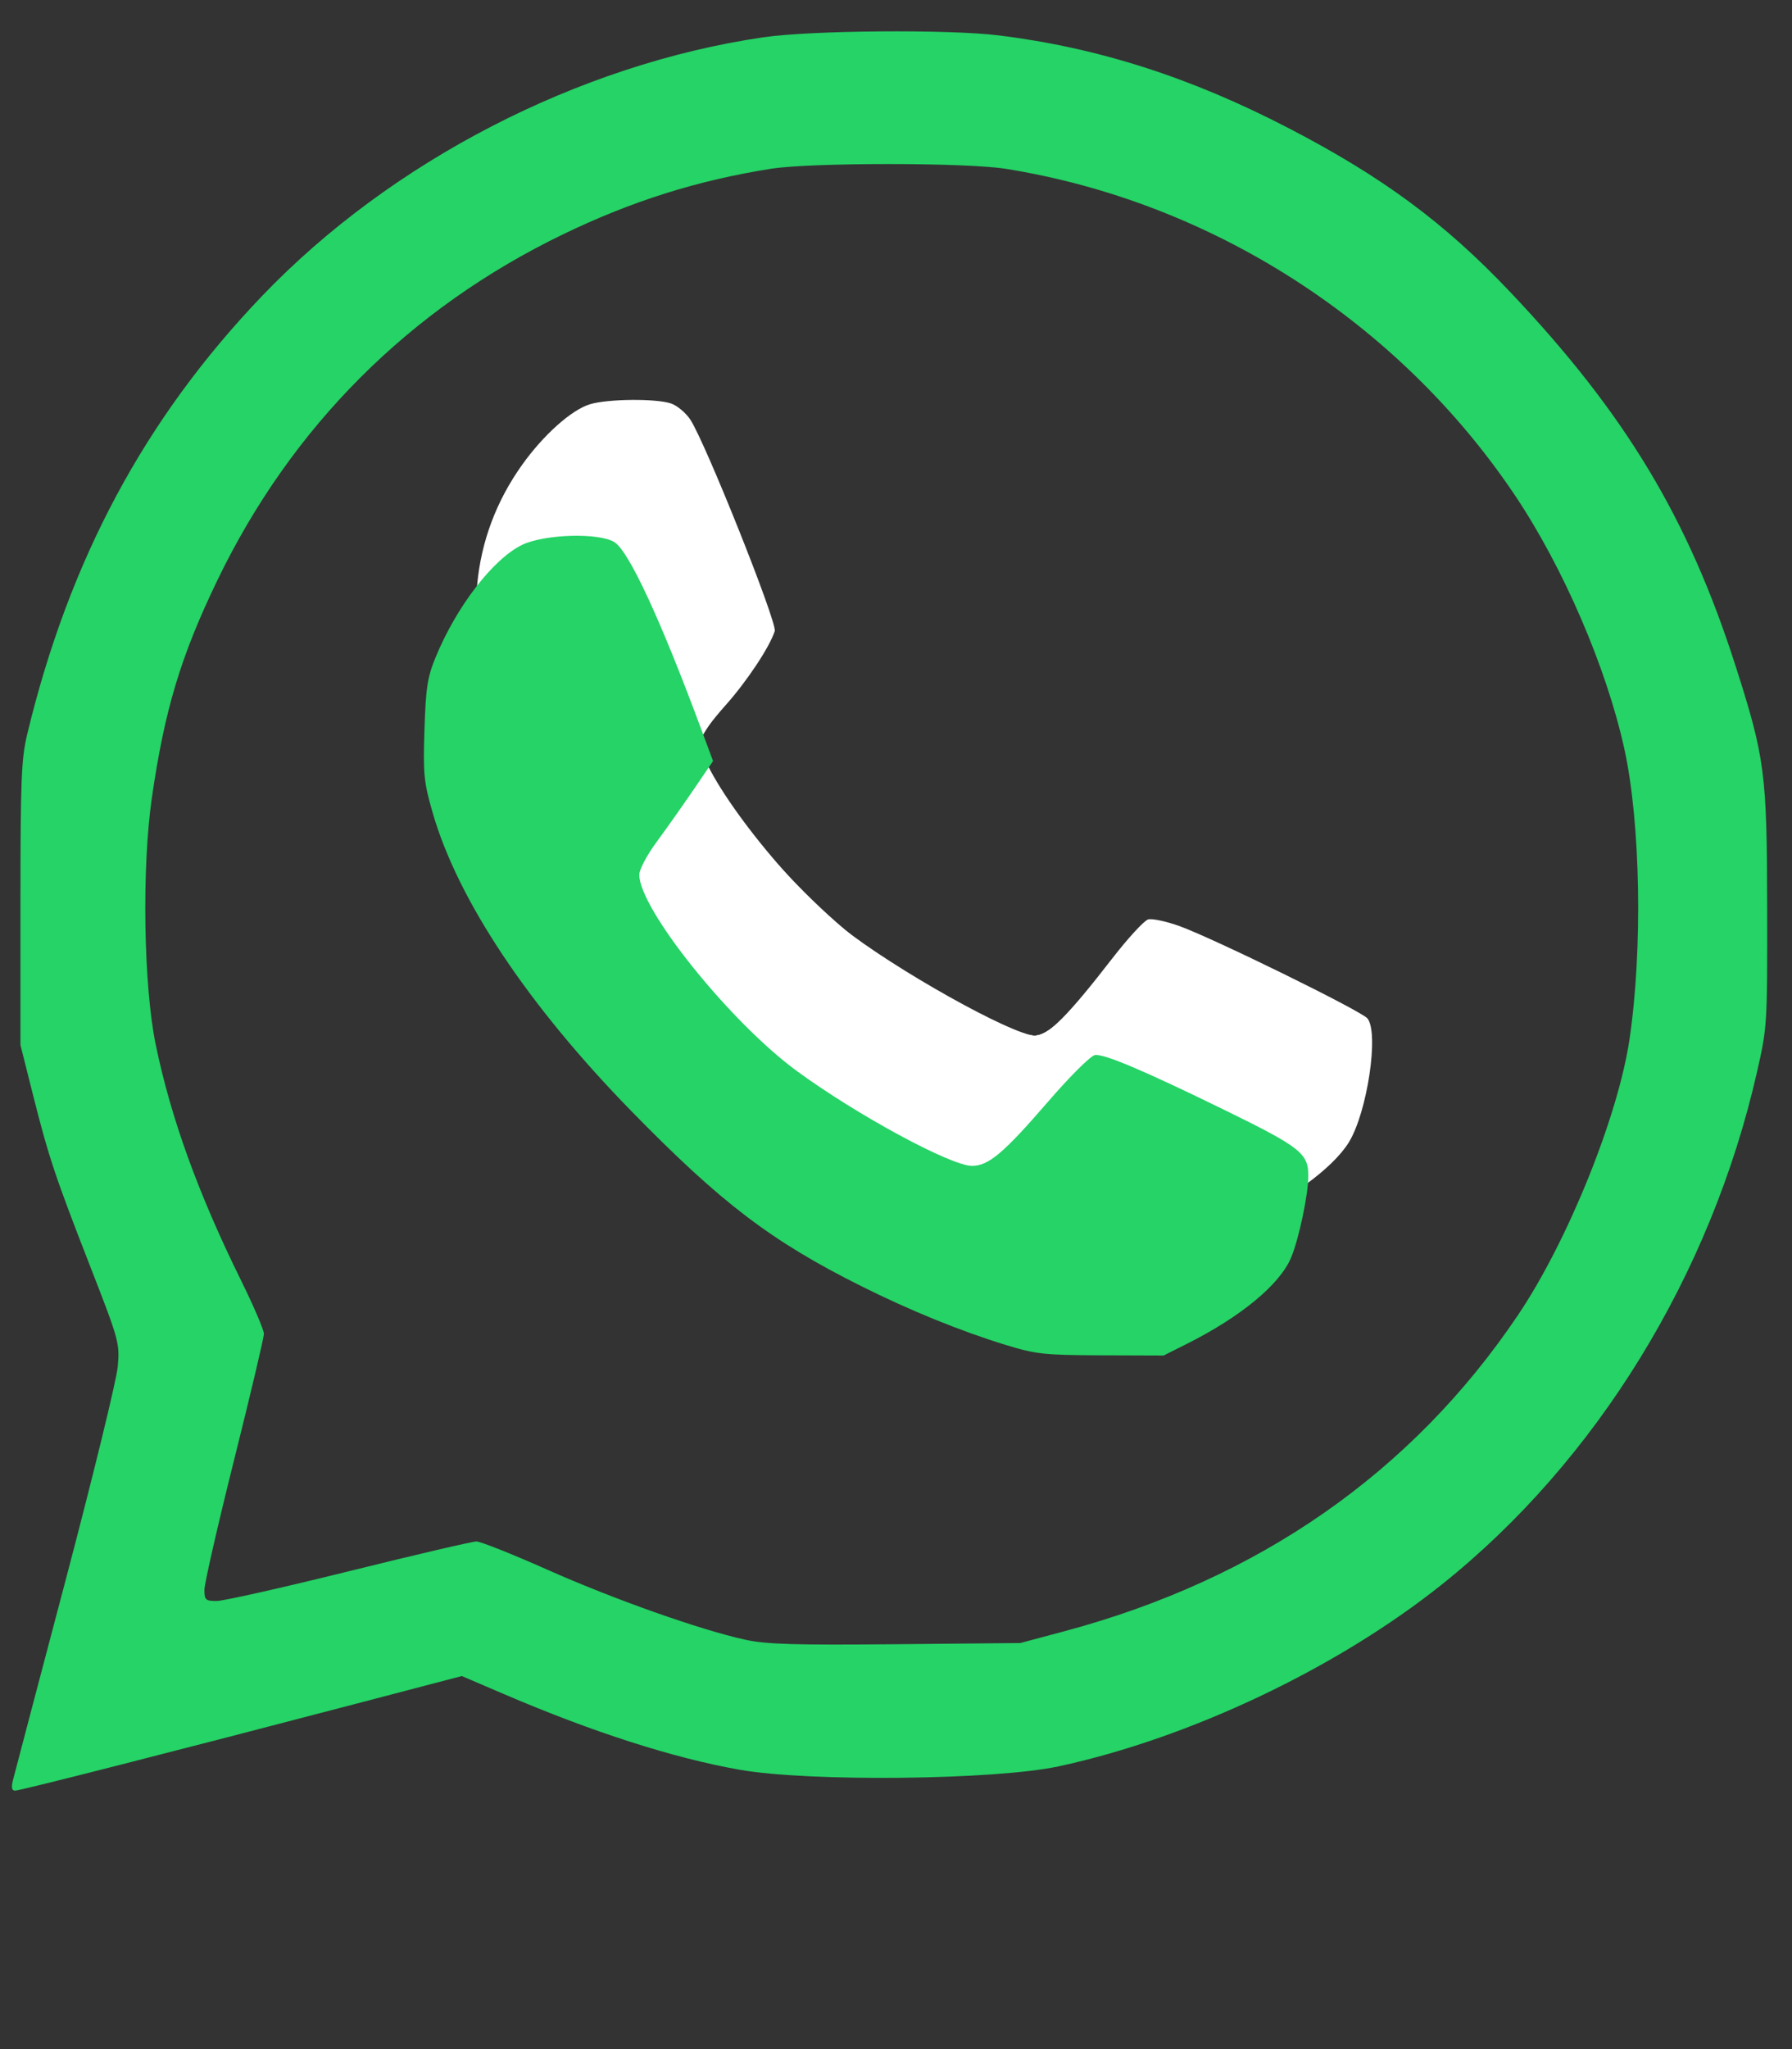
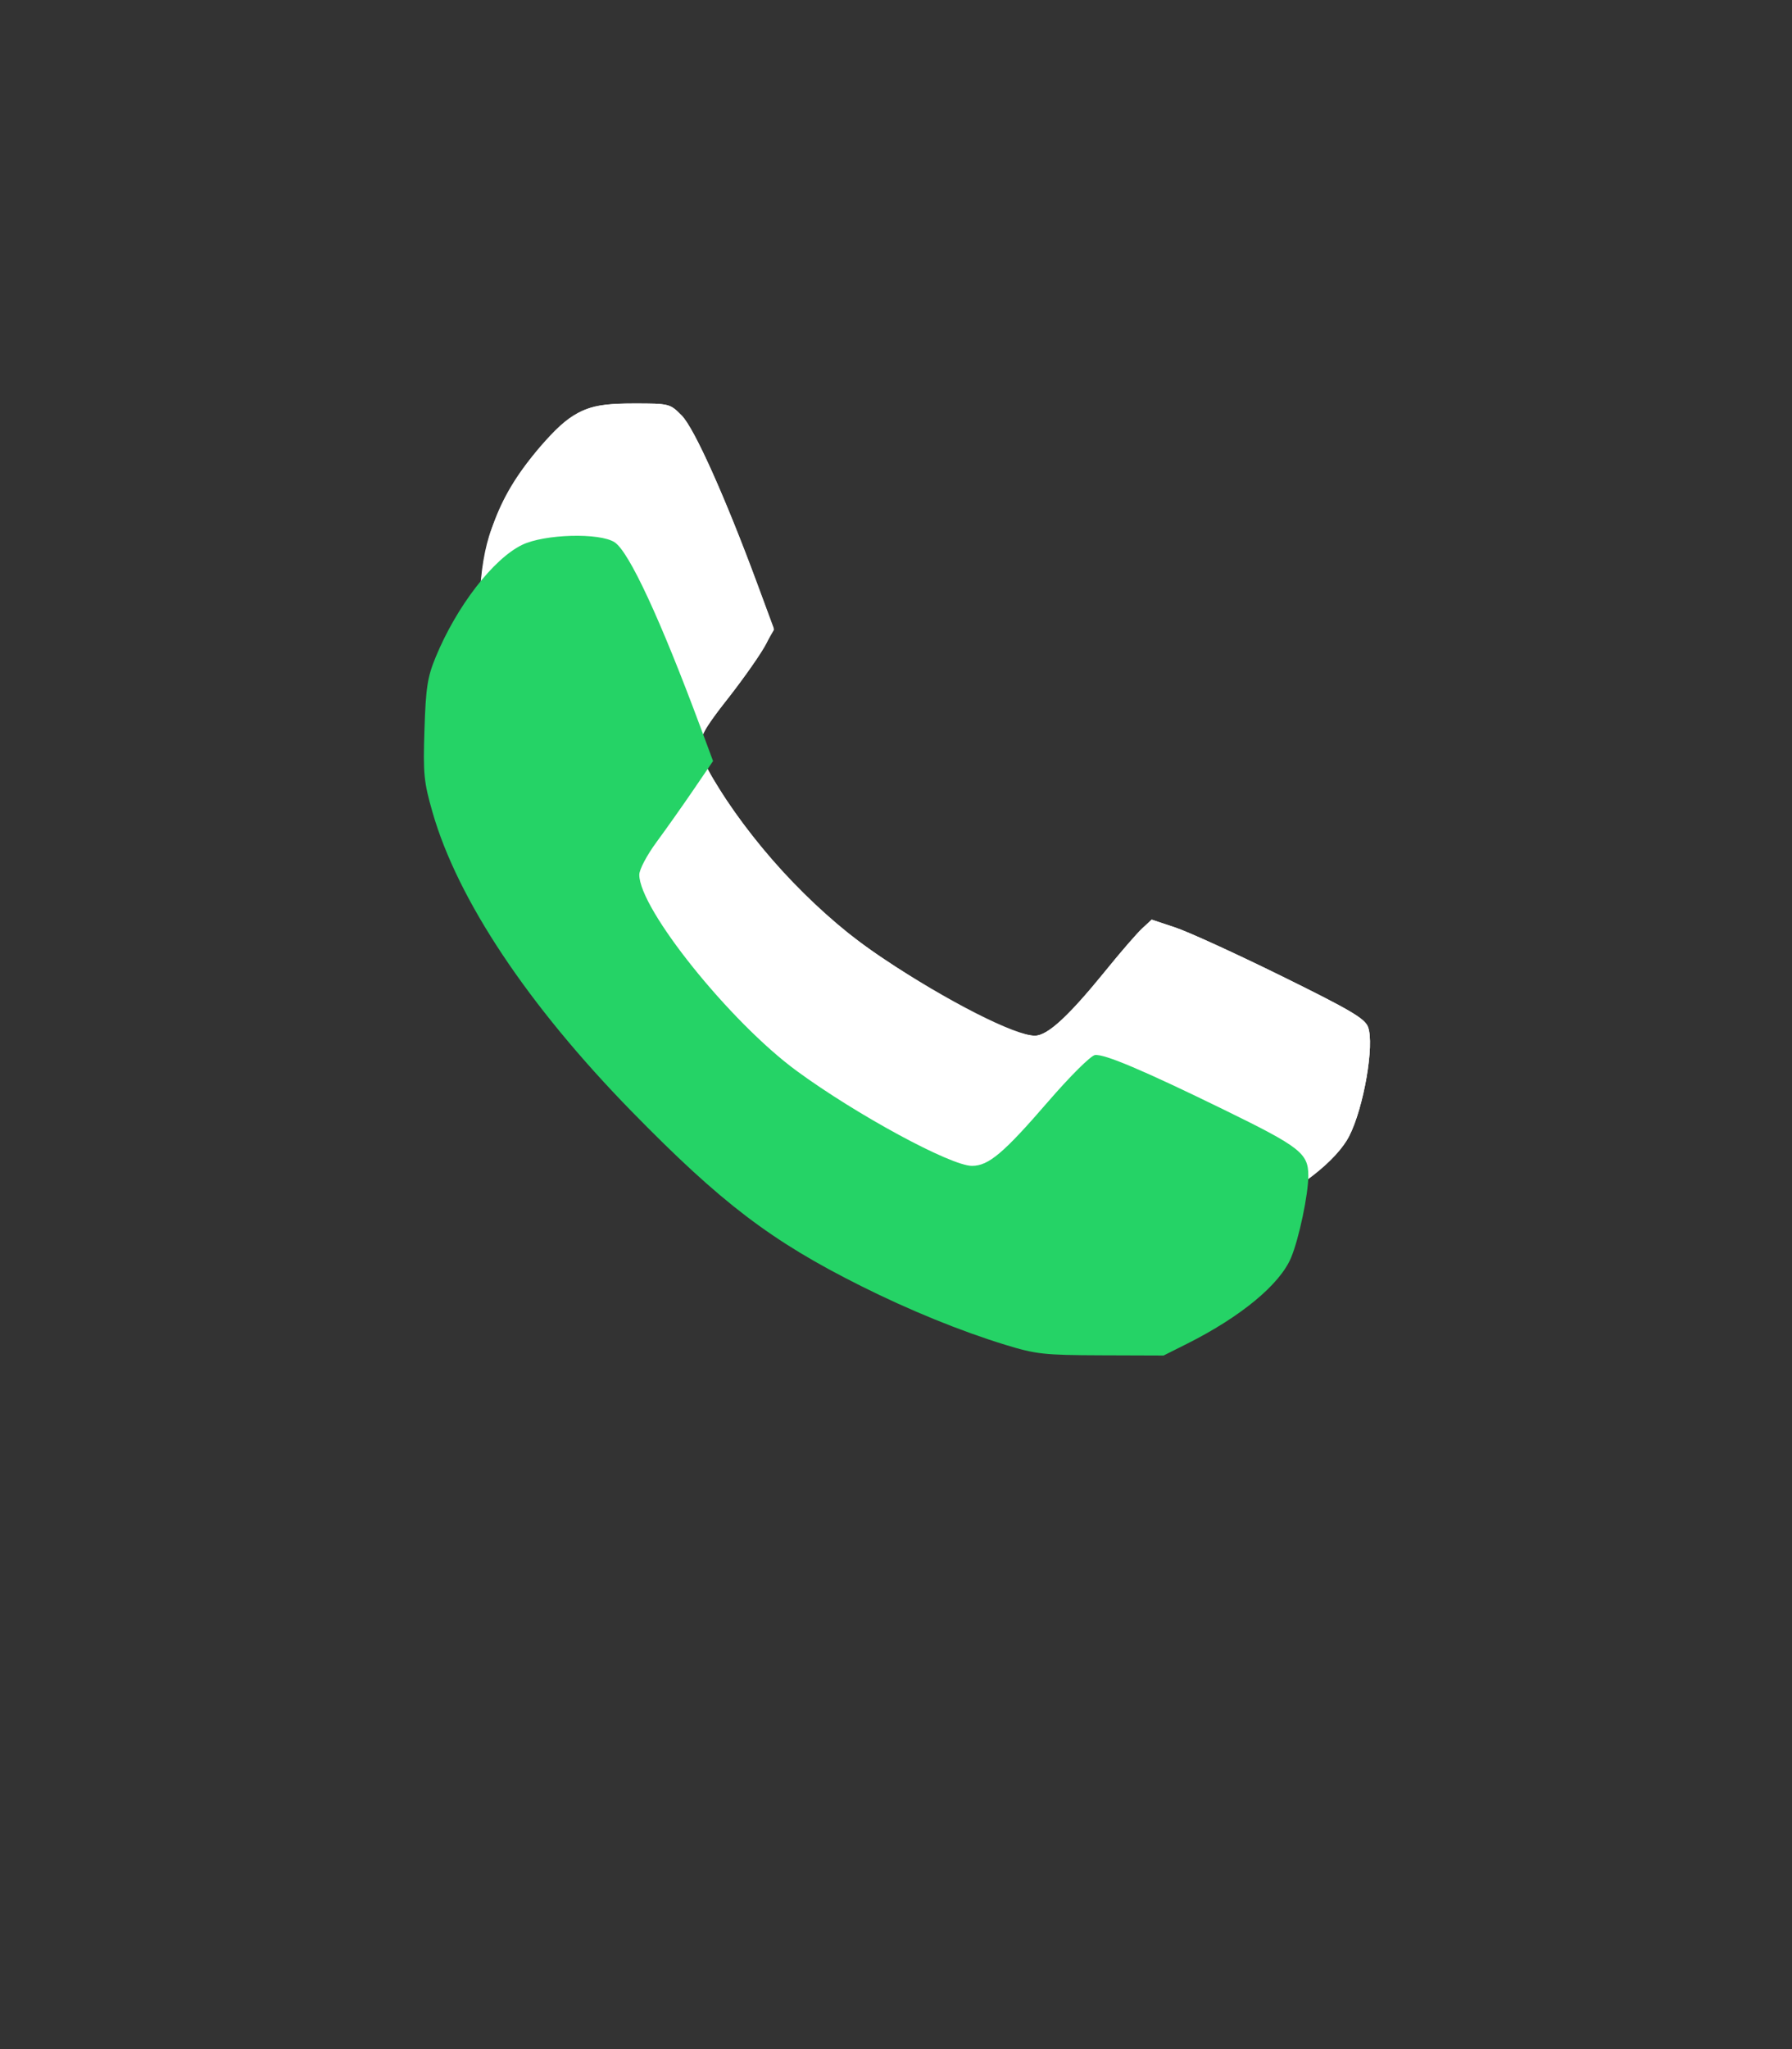
<svg xmlns="http://www.w3.org/2000/svg" xmlns:ns1="http://sodipodi.sourceforge.net/DTD/sodipodi-0.dtd" xmlns:ns2="http://www.inkscape.org/namespaces/inkscape" viewBox="0 0 448 512" version="1.1" id="svg18" ns1:docname="war.svg" ns2:version="1.2.1 (9c6d41e410, 2022-07-14)" xml:space="preserve">
  <rect x="0" y="0" width="448" height="512" fill="#333333" stroke="none" />
  <defs id="defs22" />
  <ns1:namedview id="namedview20" pagecolor="#ffffff" bordercolor="#000000" borderopacity="0.25" ns2:showpageshadow="2" ns2:pageopacity="0.0" ns2:pagecheckerboard="0" ns2:deskcolor="#d1d1d1" showgrid="false" ns2:zoom="1.0761719" ns2:cx="131.94918" ns2:cy="227.6588" ns2:window-width="1366" ns2:window-height="705" ns2:window-x="-8" ns2:window-y="-8" ns2:window-maximized="1" ns2:current-layer="svg18" />
-   <path style="opacity:1;mix-blend-mode:normal;fill:#ffffff;stroke:none;stroke-width:27.298;stroke-dasharray:none" d="m 277.372,307.458 c -1.022,-0.255 -5.11,-1.28 -9.084,-2.278 -15.183,-3.813 -39.354,-14.246 -53.882,-23.257 -35.28,-21.881 -76.558,-68.888 -89.749,-102.204 -9.151,-23.111 -7.096,-45.404 5.857,-63.556 5.378,-7.536 12.38,-13.779 17.013,-15.167 4.511,-1.352 16.617,-1.448 20.291,-0.161 1.482,0.519 3.606,2.296 4.72,3.949 3.686,5.47 21.809,50.814 21.145,52.907 -1.262,3.975 -6.971,12.574 -12.343,18.588 -3.061,3.427 -5.845,7.112 -6.187,8.189 -1.889,5.952 19.365,34.421 35.22,47.175 12.779,10.28 42.905,27.144 48.491,27.144 3.136,0 8.192,-5.075 19.094,-19.169 4.004,-5.177 8.098,-9.626 9.097,-9.887 0.999,-0.261 4.456,0.467 7.682,1.618 8.424,3.006 45.579,21.235 47.121,23.118 2.945,3.599 -0.05,23.519 -4.657,30.974 -4.051,6.554 -15.503,14.861 -27.047,19.617 -5.144,2.12 -7.318,2.431 -18.379,2.633 -6.899,0.126 -13.381,0.02 -14.403,-0.235 z" id="path1105" />
  <path style="fill:#ffffff;stroke:none;stroke-width:27.545" d="" id="path1109" />
  <path style="opacity:1;mix-blend-mode:normal;fill:#ffffff;stroke:none;stroke-width:27.298;stroke-dasharray:none" d="m 267.151,304.367 c -17.528,-5.107 -40.407,-15.289 -53.864,-23.971 -36.542,-23.577 -78.029,-71.949 -89.171,-103.971 -3.543,-10.183 -4.529,-17.035 -4.025,-27.976 0.717,-15.565 5.945,-27.485 17.094,-38.973 7.325,-7.548 10.054,-8.656 21.31,-8.656 8.865,0 8.979,0.029 11.943,3.02 3.133,3.162 10.652,19.956 18.809,42.01 l 4.254,11.502 -2.861,4.954 c -1.573,2.724 -5.805,8.654 -9.403,13.178 -3.599,4.523 -6.543,9.032 -6.543,10.019 0,6.265 13.699,25.688 28.147,39.909 13.125,12.919 47.346,33.376 55.83,33.376 3.337,0 8.77,-5.072 18.912,-17.655 3.089,-3.833 6.68,-7.954 7.978,-9.158 l 2.361,-2.189 5.913,1.968 c 3.252,1.082 15.203,6.544 26.558,12.137 17.235,8.49 20.805,10.589 21.611,12.711 1.659,4.364 -1.072,20.214 -4.691,27.219 -3.276,6.342 -12.323,13.394 -24.87,19.385 l -7.196,3.436 -14.403,0.216 c -13.505,0.203 -14.982,0.047 -23.695,-2.491 z" id="path1111" />
-   <path style="opacity:1;mix-blend-mode:normal;fill:none;stroke:none;stroke-width:27.298;stroke-dasharray:none" d="m 210.933,385.048 c -25.124,-2.891 -51.578,-11.745 -72.783,-24.359 l -7.273,-4.326 -33.93,8.894 c -18.662,4.892 -34.169,8.656 -34.46,8.365 -0.291,-0.291 3.521,-15.372 8.472,-33.514 l 9.001,-32.985 -5.762,-9.532 C 50.002,257.565 41.843,210.545 51.187,164.984 63.885,103.068 109.479,50.475 169.118,28.948 227.817,7.761 293.443,17.983 343.347,56.087 c 7.603,5.805 23.582,21.393 30.617,29.866 41.584,50.09 53.926,113.037 33.953,173.165 -15.664,47.156 -51.294,87.133 -97.093,108.937 -30.569,14.554 -67.095,20.767 -99.891,16.993 z m 94.353,-77.484 c 12.936,-3.274 28.457,-13.781 33.163,-22.448 3.243,-5.973 5.45,-15.512 5.529,-23.898 0.057,-6.007 -0.146,-6.743 -2.297,-8.348 -1.297,-0.969 -12.325,-6.589 -24.506,-12.491 -17.37,-8.415 -23.196,-10.818 -27.01,-11.142 -5.551,-0.47 -4.095,-1.708 -16.889,14.366 -8.328,10.463 -12.332,14.255 -15.05,14.255 -2.107,0 -21.55,-9.904 -31.032,-15.807 -19.405,-12.081 -33.557,-26.265 -46.278,-46.383 -6.086,-9.625 -6.067,-10.489 0.396,-17.56 5.687,-6.222 9.683,-11.975 12.076,-17.385 2.288,-5.172 2.605,-4.055 -9.353,-32.956 -6.518,-15.754 -10.264,-23.617 -12.162,-25.53 -2.629,-2.649 -3.141,-2.779 -12.335,-3.119 -12.476,-0.462 -17.029,1.307 -24.449,9.5 -16.546,18.27 -21.193,41.683 -13.207,66.539 9.17,28.541 44.399,72.955 77.793,98.077 19.323,14.537 45.417,26.96 70.264,33.454 10.216,2.67 26.649,3.077 35.347,0.875 z" id="path1113" />
-   <path style="opacity:1;mix-blend-mode:normal;fill:none;stroke:none;stroke-width:0;stroke-dasharray:none;stroke-opacity:1" d="m 210.933,385.048 c -25.124,-2.891 -51.578,-11.745 -72.783,-24.359 l -7.273,-4.326 -33.93,8.894 c -18.662,4.892 -34.169,8.656 -34.46,8.365 -0.291,-0.291 3.521,-15.372 8.472,-33.514 l 9.001,-32.985 -5.762,-9.532 C 50.002,257.565 41.843,210.545 51.187,164.984 63.885,103.068 109.479,50.475 169.118,28.948 227.817,7.761 293.443,17.983 343.347,56.087 c 7.603,5.805 23.582,21.393 30.617,29.866 41.584,50.09 53.926,113.037 33.953,173.165 -15.664,47.156 -51.294,87.133 -97.093,108.937 -30.569,14.554 -67.095,20.767 -99.891,16.993 z m 94.353,-77.484 c 12.936,-3.274 28.457,-13.781 33.163,-22.448 3.243,-5.973 5.45,-15.512 5.529,-23.898 0.057,-6.007 -0.146,-6.743 -2.297,-8.348 -1.297,-0.969 -12.325,-6.589 -24.506,-12.491 -17.37,-8.415 -23.196,-10.818 -27.01,-11.142 -5.551,-0.47 -4.095,-1.708 -16.889,14.366 -8.328,10.463 -12.332,14.255 -15.05,14.255 -2.107,0 -21.55,-9.904 -31.032,-15.807 -19.405,-12.081 -33.557,-26.265 -46.278,-46.383 -6.086,-9.625 -6.067,-10.489 0.396,-17.56 5.687,-6.222 9.683,-11.975 12.076,-17.385 2.288,-5.172 2.605,-4.055 -9.353,-32.956 -6.518,-15.754 -10.264,-23.617 -12.162,-25.53 -2.629,-2.649 -3.141,-2.779 -12.335,-3.119 -12.476,-0.462 -17.029,1.307 -24.449,9.5 -16.546,18.27 -21.193,41.683 -13.207,66.539 9.17,28.541 44.399,72.955 77.793,98.077 19.323,14.537 45.417,26.96 70.264,33.454 10.216,2.67 26.649,3.077 35.347,0.875 z" id="path3371" />
+   <path style="opacity:1;mix-blend-mode:normal;fill:none;stroke:none;stroke-width:27.298;stroke-dasharray:none" d="m 210.933,385.048 l -7.273,-4.326 -33.93,8.894 c -18.662,4.892 -34.169,8.656 -34.46,8.365 -0.291,-0.291 3.521,-15.372 8.472,-33.514 l 9.001,-32.985 -5.762,-9.532 C 50.002,257.565 41.843,210.545 51.187,164.984 63.885,103.068 109.479,50.475 169.118,28.948 227.817,7.761 293.443,17.983 343.347,56.087 c 7.603,5.805 23.582,21.393 30.617,29.866 41.584,50.09 53.926,113.037 33.953,173.165 -15.664,47.156 -51.294,87.133 -97.093,108.937 -30.569,14.554 -67.095,20.767 -99.891,16.993 z m 94.353,-77.484 c 12.936,-3.274 28.457,-13.781 33.163,-22.448 3.243,-5.973 5.45,-15.512 5.529,-23.898 0.057,-6.007 -0.146,-6.743 -2.297,-8.348 -1.297,-0.969 -12.325,-6.589 -24.506,-12.491 -17.37,-8.415 -23.196,-10.818 -27.01,-11.142 -5.551,-0.47 -4.095,-1.708 -16.889,14.366 -8.328,10.463 -12.332,14.255 -15.05,14.255 -2.107,0 -21.55,-9.904 -31.032,-15.807 -19.405,-12.081 -33.557,-26.265 -46.278,-46.383 -6.086,-9.625 -6.067,-10.489 0.396,-17.56 5.687,-6.222 9.683,-11.975 12.076,-17.385 2.288,-5.172 2.605,-4.055 -9.353,-32.956 -6.518,-15.754 -10.264,-23.617 -12.162,-25.53 -2.629,-2.649 -3.141,-2.779 -12.335,-3.119 -12.476,-0.462 -17.029,1.307 -24.449,9.5 -16.546,18.27 -21.193,41.683 -13.207,66.539 9.17,28.541 44.399,72.955 77.793,98.077 19.323,14.537 45.417,26.96 70.264,33.454 10.216,2.67 26.649,3.077 35.347,0.875 z" id="path1113" />
  <path style="opacity:1;mix-blend-mode:normal;fill:none;stroke:none;stroke-width:0;stroke-dasharray:none;stroke-opacity:1" d="m 9.292,425.643 c 0,-0.222 5.397,-20.189 11.993,-44.37 16.405,-60.143 17.742,-65.22 17.742,-67.362 0,-1.029 -2.976,-8.311 -6.613,-16.184 C 21.397,273.876 14.645,250.627 12.145,227.928 10.871,216.366 10.864,187.018 12.131,175.354 15.3,146.197 28.384,109.702 44.735,84.41 61.028,59.207 85.936,33.787 110.113,17.688 168.731,-21.346 244.833,-29.673 310.187,-4.204 354.45,13.046 391.351,43.312 418.319,84.485 c 35.388,54.029 44.995,117.081 27.157,178.239 -17.097,58.619 -60.354,109.634 -116.067,136.885 -16.857,8.245 -28.292,12.525 -44.469,16.644 -20.822,5.302 -31.372,6.347 -58.82,5.831 -22.396,-0.421 -24.891,-0.643 -37.023,-3.292 -20.895,-4.562 -33.992,-8.883 -52.663,-17.378 -6.299,-2.866 -12.289,-5.039 -13.311,-4.829 -1.022,0.21 -26.779,6.925 -57.238,14.922 C 9.743,426.247 9.292,426.359 9.292,425.643 Z M 257.273,385.616 c 70.628,-10.039 129.721,-59.05 152.02,-126.085 6.555,-19.705 7.962,-28.005 8.577,-50.584 0.605,-22.218 -0.254,-31.661 -4.441,-48.804 C 398.997,101.042 353.914,49.829 297.815,28.81 276.747,20.916 255.444,17.191 231.376,17.191 c -31.469,0 -56.724,5.914 -83.663,19.591 -47.773,24.255 -82.406,67.133 -95.684,118.46 -7.011,27.102 -7.544,61.651 -1.362,88.213 4.208,18.081 13.947,41.85 23.517,57.396 2.129,3.459 3.871,6.618 3.871,7.021 0,0.403 -3.972,15.288 -8.828,33.079 -8.529,31.252 -9.403,34.919 -8.329,34.919 0.84,0 36.199,-8.952 52.907,-13.395 l 15.772,-4.194 16.751,8.274 c 21.568,10.654 37.272,15.805 58.073,19.049 10.977,1.712 40.866,1.719 52.873,0.013 z" id="path4225" />
  <path style="opacity:1;mix-blend-mode:normal;fill:#ffffff;stroke:none;stroke-width:0;stroke-dasharray:none;stroke-opacity:1" d="m 267.151,304.367 c -17.528,-5.107 -40.407,-15.289 -53.864,-23.971 -40.538,-26.155 -83.818,-79.151 -91.636,-112.208 -2.723,-11.512 -2.204,-26.827 1.22,-35.999 3.054,-8.182 7.46,-15.39 13.498,-22.08 6.943,-7.693 10.719,-9.289 21.985,-9.289 9.025,0 9.114,0.022 12.082,3.02 3.132,3.163 10.986,20.624 18.877,41.964 l 4.135,11.183 -1.819,3.743 c -1,2.059 -5.249,8.133 -9.442,13.499 -9.008,11.528 -9.067,12.088 -2.392,22.798 10.035,16.1 25.72,32.369 40.895,42.416 16.34,10.818 33.119,19.344 38.067,19.344 3.077,0 8.263,-4.749 17.249,-15.797 3.949,-4.855 8.246,-9.813 9.549,-11.017 l 2.368,-2.189 5.913,1.968 c 3.252,1.082 15.203,6.544 26.558,12.137 17.235,8.49 20.805,10.589 21.611,12.711 1.667,4.384 -1.063,20.15 -4.734,27.346 -2.764,5.418 -11.475,12.449 -22.053,17.801 l -9.672,4.894 -14.552,0.216 c -13.668,0.203 -15.116,0.052 -23.844,-2.491 z" id="path4227" />
-   <path style="opacity:1;mix-blend-mode:normal;fill:#ffffff;stroke:none;stroke-width:0;stroke-dasharray:none;stroke-dashoffset:0;stroke-opacity:1" d="m 267.151,304.374 c -17.568,-5.131 -40.422,-15.305 -53.864,-23.978 -40.774,-26.307 -83.665,-78.854 -91.633,-112.264 -2.728,-11.437 -2.209,-26.765 1.216,-35.944 3.054,-8.182 7.46,-15.39 13.498,-22.08 6.943,-7.693 10.719,-9.289 21.985,-9.289 9.025,0 9.114,0.022 12.082,3.02 3.132,3.163 10.986,20.624 18.877,41.964 l 4.135,11.183 -1.832,3.742 c -1.008,2.058 -5.03,7.898 -8.939,12.978 -3.909,5.08 -7.354,10.22 -7.656,11.423 -2.066,8.231 26.053,41.56 46.134,54.681 12.774,8.346 33.567,18.976 37.119,18.976 3.597,0 7.47,-3.433 17.238,-15.281 4.237,-5.139 8.766,-10.332 10.065,-11.54 l 2.361,-2.196 5.137,1.616 c 2.825,0.889 14.771,6.348 26.546,12.133 24.03,11.804 23.884,11.672 22.803,20.843 -0.827,7.011 -3.051,15.465 -5.153,19.585 -2.677,5.247 -11.098,12.135 -21.603,17.669 l -9.489,4.999 -14.868,0.236 c -14.057,0.223 -15.374,0.088 -24.16,-2.478 z" id="path4231" />
  <path style="opacity:1;fill:#25d366;fill-opacity:1;stroke:none;stroke-width:2;stroke-dasharray:none;stroke-dashoffset:0;stroke-opacity:1;paint-order:fill markers stroke" d="m 251.354,336.031 c -11.247,-3.449 -23.91,-8.606 -36.126,-14.713 -22.433,-11.215 -34.928,-20.723 -57.299,-43.601 -25.955,-26.544 -43.538,-52.941 -49.797,-74.761 -2.186,-7.62 -2.375,-9.56 -2.017,-20.659 0.339,-10.485 0.741,-13.09 2.796,-18.084 5.21,-12.663 14.378,-24.565 21.624,-28.073 5.581,-2.702 19.398,-3.084 23.128,-0.639 3.598,2.357 11.427,19.216 21.472,46.235 l 3.132,8.425 -4.864,7.133 c -2.675,3.923 -6.825,9.793 -9.221,13.043 -2.453,3.326 -4.358,6.925 -4.358,8.233 0,8.539 22.681,36.787 39.361,49.021 14.918,10.942 38.515,23.718 43.807,23.718 4.152,0 7.868,-3.132 19.013,-16.021 5.519,-6.383 10.677,-11.511 11.732,-11.665 2.31,-0.336 12.06,3.792 32.226,13.643 19.118,9.339 21.121,10.903 21.121,16.497 0,4.667 -2.33,15.736 -4.309,20.474 -2.807,6.717 -12.581,14.795 -26.096,21.565 l -5.781,2.896 -15.591,-0.053 c -14.297,-0.048 -16.285,-0.265 -23.954,-2.617 z" id="path14307" />
-   <path style="opacity:1;fill:#25d366;fill-opacity:1;stroke:none;stroke-width:2.558;stroke-dasharray:none;stroke-dashoffset:0;stroke-opacity:1;paint-order:fill markers stroke" d="m 3.224,444.864 c 0.351,-1.405 6.271,-23.881 13.157,-49.946 6.886,-26.065 12.759,-50.11 13.053,-53.434 0.519,-5.884 0.337,-6.549 -6.895,-25.089 -8.819,-22.609 -10.387,-27.319 -14.386,-43.205 l -3.041,-12.08 v -35.31 c 0,-30.829 0.213,-36.195 1.675,-42.279 C 17.275,139.89 36.181,104.615 65.492,73.984 97.71,40.315 144.626,16.102 190.783,9.323 c 11.909,-1.749 46.327,-2.03 58.885,-0.481 24.838,3.064 48.048,10.492 72.59,23.232 23.373,12.133 38.886,23.594 55.166,40.757 28.85,30.415 44.663,56.633 56.511,93.694 7.301,22.836 7.803,26.683 7.859,60.205 0.049,29.285 0.01,29.907 -2.542,41.128 -11.546,50.751 -40.129,97.204 -78.797,128.056 -26.217,20.918 -62.955,38.347 -95.759,45.43 -15.856,3.423 -62.374,3.922 -79.782,0.855 -16.476,-2.903 -36.657,-9.369 -58.711,-18.812 l -10.751,-4.603 -26.365,6.905 c -44.776,11.727 -84.049,21.732 -85.304,21.732 -0.841,0 -1.008,-0.76 -0.56,-2.555 z M 265.981,407.625 c 48.735,-13.013 87.09,-39.737 113.594,-79.146 12.371,-18.395 24.939,-49.494 27.8,-68.793 3.318,-22.381 2.766,-54.043 -1.263,-72.448 C 401.661,166.9 390.834,141.789 378.759,123.792 349.644,80.398 302.733,50.344 251.354,42.168 c -9.824,-1.563 -48.658,-1.57 -58.541,-0.009 -18.421,2.908 -34.845,8.079 -52.036,16.383 -38.386,18.542 -67.875,48.031 -86.417,86.417 -9.151,18.945 -13.202,32.377 -16.388,54.341 -2.544,17.535 -2.083,47.062 0.965,61.758 3.821,18.425 10.601,37.137 21.361,58.954 3.122,6.33 5.677,12.299 5.677,13.263 0,0.964 -3.345,15.114 -7.434,31.445 -4.089,16.33 -7.434,30.956 -7.434,32.501 0,2.559 0.274,2.809 3.066,2.809 1.686,0 16.562,-3.345 33.058,-7.434 16.496,-4.089 30.839,-7.434 31.873,-7.434 1.034,0 9.052,3.189 17.817,7.087 16.582,7.375 38.198,15.016 49.388,17.459 5.286,1.154 12.334,1.365 37.633,1.125 l 31.129,-0.295 z" id="path15851" />
</svg>